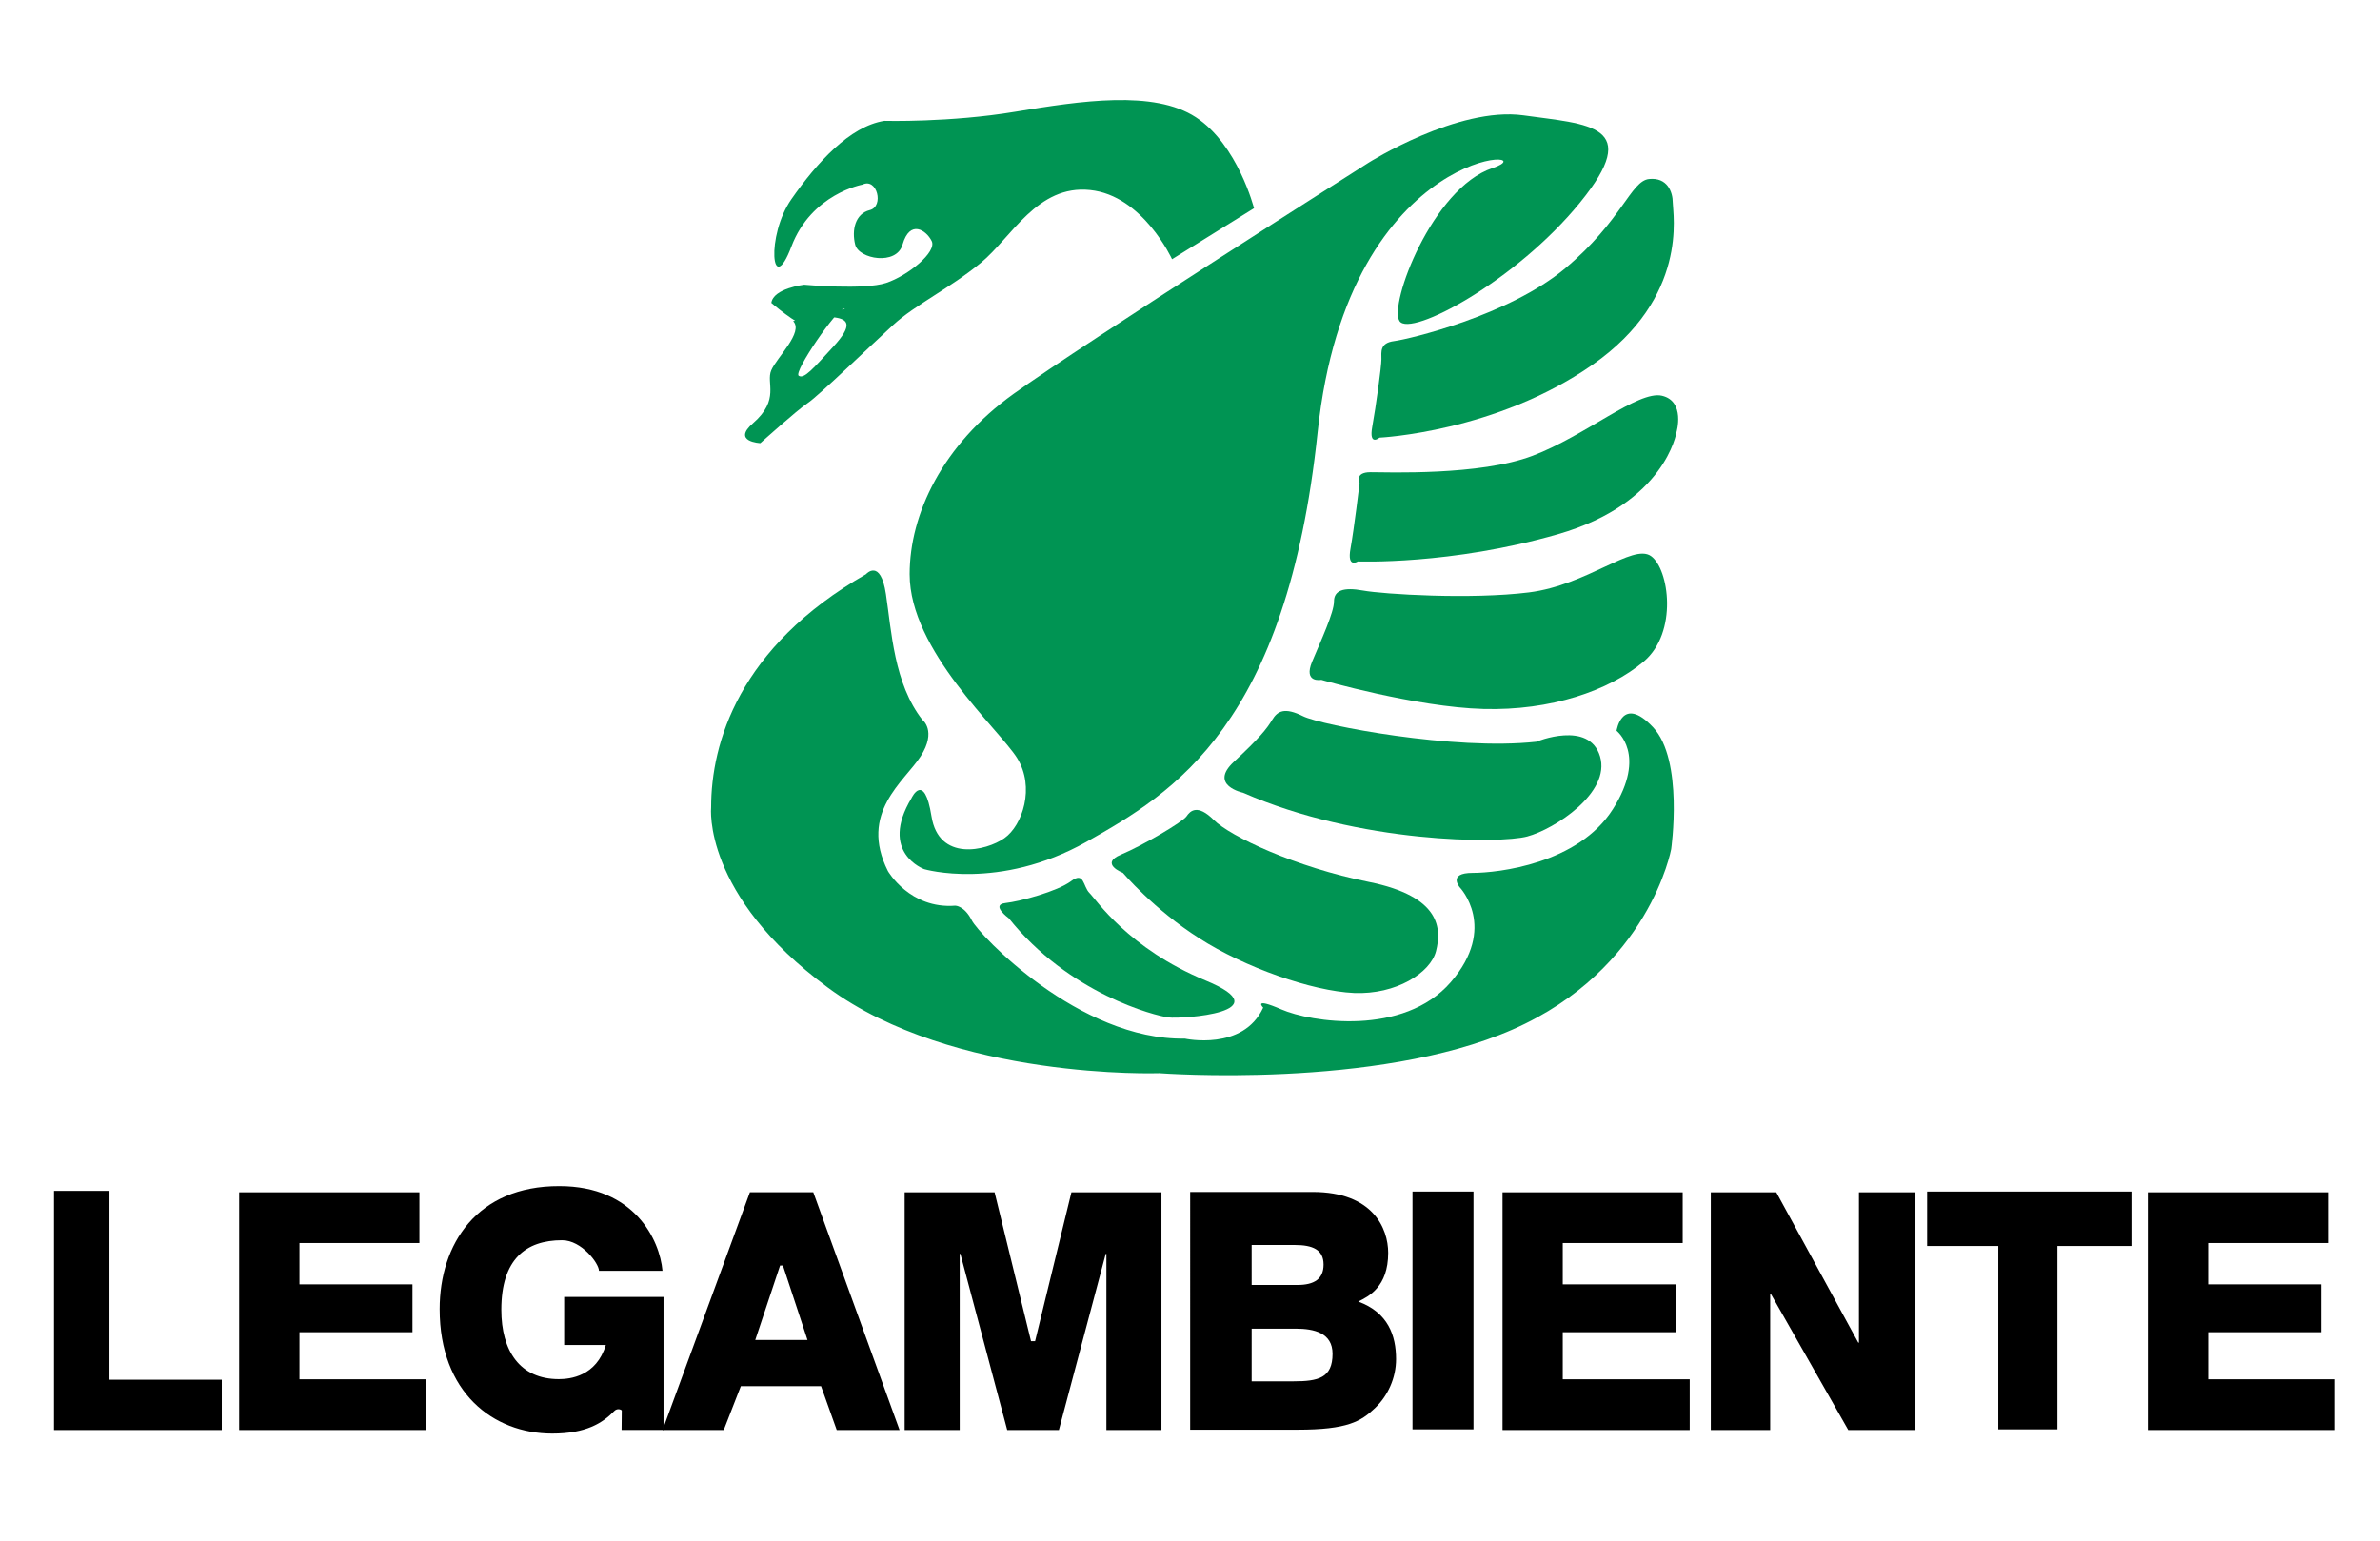
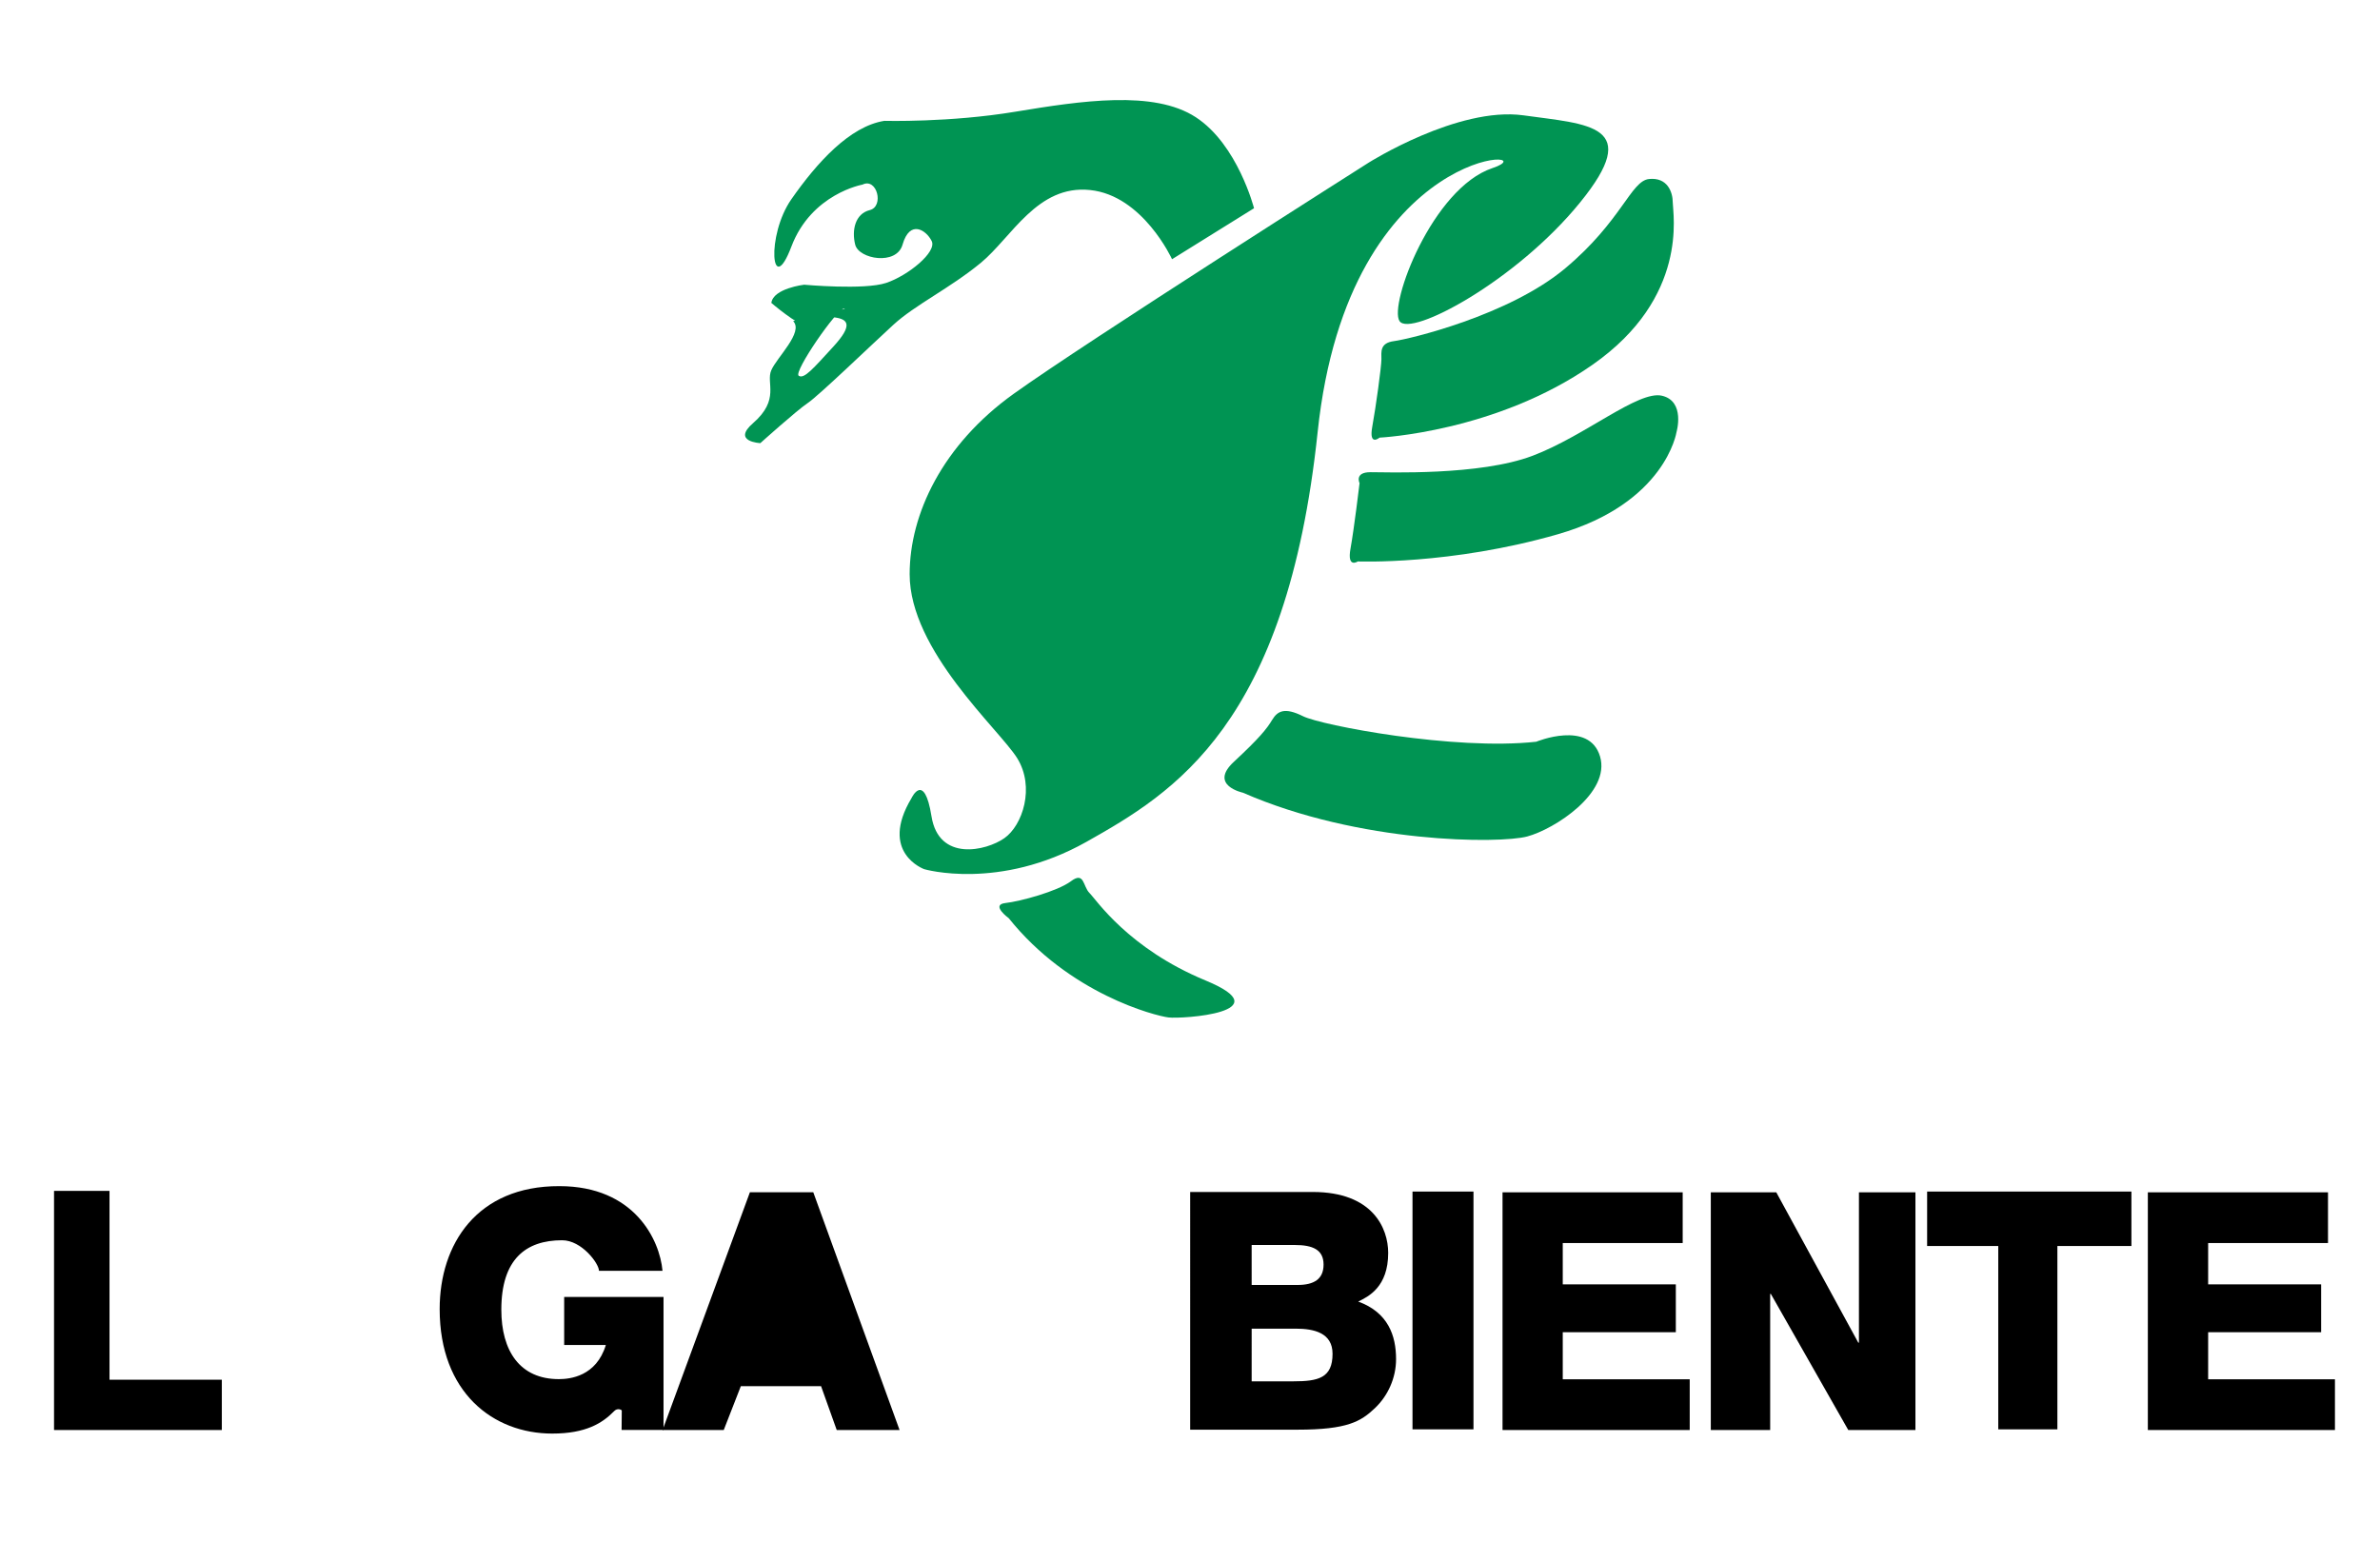
<svg xmlns="http://www.w3.org/2000/svg" version="1.1" id="Livello_1" x="0px" y="0px" viewBox="0 0 281 182" style="enable-background:new 0 0 281 182;" xml:space="preserve">
  <style type="text/css">
	.st0{fill:#009453;}
</style>
  <g>
    <polygon points="12.93,162.93 26.19,162.93 26.19,168.87 6.38,168.87 6.38,140.63 12.93,140.63  " />
-     <polygon points="49.52,146.79 35.36,146.79 35.36,151.67 48.7,151.67 48.7,157.32 35.36,157.32 35.36,162.88 50.34,162.88    50.34,168.87 28.24,168.87 28.24,140.8 49.52,140.8  " />
    <path d="M66.6,153.16h11.74v15.7h-4.95l0.02-2.29c-0.01-0.08-0.5-0.34-0.89,0.06c-1.4,1.44-3.36,2.66-7.32,2.66   c-6.97,0-13.29-4.85-13.29-14.7c0-7.66,4.39-14.55,14.14-14.52c8.86,0,11.85,6.36,12.17,10h-7.5c0-0.86-2.04-3.61-4.35-3.61   c-4.31,0-7.18,2.26-7.18,8.2c0,4.87,2.19,8.2,6.79,8.2c1.33,0,4.42-0.33,5.55-4.03h-4.92v-5.67H66.6z" />
-     <path d="M85.45,168.87h-7.22l10.31-28.08h7.48l10.19,28.08h-7.42l-1.85-5.18h-9.47L85.45,168.87z M89.17,158.24h6.17l-2.9-8.79   H92.1L89.17,158.24z" />
-     <polygon points="125.02,168.87 130.55,148.07 130.63,148.07 130.63,168.87 137.13,168.87 137.13,140.8 126.5,140.8 122.21,158.38    121.73,158.38 117.43,140.8 106.81,140.8 106.81,168.87 113.31,168.87 113.31,148.07 113.39,148.07 118.92,168.87  " />
+     <path d="M85.45,168.87h-7.22l10.31-28.08h7.48l10.19,28.08h-7.42l-1.85-5.18h-9.47L85.45,168.87z M89.17,158.24h6.17H92.1L89.17,158.24z" />
    <path d="M140.52,140.76H155c7.09,0,8.9,4.3,8.9,7.19c0,4.03-2.33,5.16-3.54,5.75c3.54,1.29,4.47,4.03,4.47,6.8   c0,2.23-0.97,4.34-2.5,5.79c-1.65,1.56-3.22,2.54-9.14,2.54h-12.67L140.52,140.76L140.52,140.76z M147.78,163.12h4.92   c2.94,0,4.63-0.39,4.63-3.25c0-2.47-2.17-2.97-4.35-2.97h-5.2V163.12z M147.78,151.74h5.42c1.94,0,3.07-0.69,3.07-2.41   c0-1.77-1.3-2.31-3.41-2.31h-5.08L147.78,151.74L147.78,151.74z" />
    <rect x="166.77" y="140.71" width="7.2" height="28.08" />
    <polygon points="198.67,146.79 184.51,146.79 184.51,151.67 197.86,151.67 197.86,157.32 184.51,157.32 184.51,162.88    199.5,162.88 199.5,168.87 177.4,168.87 177.4,140.8 198.67,140.8  " />
    <polygon points="219.48,140.8 226.15,140.8 226.15,168.87 218.22,168.87 209.08,152.8 209,152.8 209,168.87 201.99,168.87    201.99,140.8 209.72,140.8 219.4,158.55 219.48,158.55  " />
    <polygon points="242.91,168.79 235.93,168.79 235.93,147.14 227.53,147.14 227.53,140.71 251.65,140.71 251.65,147.14    242.91,147.14  " />
    <polygon points="274.86,146.79 260.71,146.79 260.71,151.67 274.05,151.67 274.05,157.32 260.71,157.32 260.71,162.88    275.68,162.88 275.68,168.87 253.59,168.87 253.59,140.8 274.86,140.8  " />
  </g>
  <g>
    <g>
      <path class="st0" d="M119.1,108.43c0,0-2.18-1.59-0.4-1.79c1.79-0.2,6.16-1.39,7.75-2.58s1.39,0.6,2.18,1.39    c0.8,0.79,4.57,6.55,13.7,10.33c9.13,3.77-2.78,4.57-4.37,4.37C136.37,119.95,126.25,117.37,119.1,108.43z" />
      <path class="st0" d="M93.64,37.92c1.29,1.29-1.94,4.3-2.58,5.81c-0.65,1.5,1.07,3.44-2.15,6.24c-2.54,2.2,0.86,2.36,0.86,2.36    s4.3-3.87,5.59-4.73s7.53-6.88,10.11-9.24c2.58-2.37,6.66-4.3,10.33-7.32c3.65-3.01,6.66-9.25,12.9-8.6    c6.24,0.64,9.68,8.17,9.68,8.17l9.68-6.02c0,0-1.93-7.53-6.88-10.75c-4.95-3.23-13.55-1.93-21.29-0.65    c-7.75,1.29-15.48,1.08-15.48,1.08c-4.09,0.65-7.96,4.94-10.97,9.25c-3.01,4.3-2.36,11.83,0,5.59c2.37-6.24,8.39-7.31,8.39-7.31    c1.72-0.86,2.58,2.58,0.86,3.01s-2.15,2.36-1.72,4.08s4.88,2.49,5.59,0c0.86-3.01,2.8-1.72,3.44-0.43    c0.65,1.29-2.79,4.09-5.38,4.95c-2.58,0.86-9.68,0.21-9.68,0.21s-3.65,0.43-3.87,2.15c0,0,3.01,2.59,4.3,2.8    c1.29,0.22,1.72-1.29,3.23-1.08c1.5,0.22,2.15,0.87-0.21,3.44c-2.37,2.58-3.45,3.87-4.09,3.44c-0.65-0.43,4.52-7.95,5.38-7.95    C100.52,36.41,93.64,37.92,93.64,37.92z" />
      <path class="st0" d="M107.4,67.81c0-7.1,3.87-15.27,12.26-21.29c8.38-6.02,41.93-27.31,41.93-27.31s10.54-6.66,18.28-5.59    c7.74,1.08,14.19,1.08,6.66,10.32c-7.53,9.25-20,15.92-21.29,13.98c-1.29-1.93,3.87-15.7,10.97-18.07    c7.1-2.36-16.99-3.44-20.64,31.18s-16.99,42.58-27.31,48.39c-10.32,5.8-19.14,3.22-19.14,3.22s-5.38-1.93-1.5-8.39    c0,0,1.5-3.22,2.36,2.15c0.86,5.38,6.45,4.09,8.6,2.58c2.15-1.5,3.65-6.02,1.51-9.46C117.94,86.09,107.4,76.84,107.4,67.81z" />
-       <path class="st0" d="M83.96,95.34c0-7.53,3.23-18.92,18.28-27.53c0,0,1.72-1.94,2.36,2.36c0.65,4.3,0.95,10.57,4.31,14.84    c0,0,1.72,1.29-0.21,4.3c-1.94,3.01-7.32,6.66-3.87,13.55c0,0,2.58,4.51,7.96,4.09c0,0,1.07,0,1.94,1.72    c0.86,1.72,12.69,14.19,25.16,13.98c0,0,6.88,1.51,9.25-3.66c0,0-1.3-1.29,2.15,0.21c3.44,1.51,14.41,3.22,20-3.22    c5.59-6.46,1.07-11.18,1.07-11.18s-1.51-1.72,1.51-1.72c3.01,0,12.47-1.07,16.56-7.53c4.09-6.45,0.43-9.25,0.43-9.25    s0.65-4.3,4.3-0.43c3.66,3.87,2.15,14.41,2.15,14.41s-2.58,14.19-18.71,21.29c-16.13,7.1-41.72,5.16-41.72,5.16    s-24.3,0.86-39.14-10.11C82.89,105.66,83.96,95.34,83.96,95.34z" />
-       <path class="st0" d="M132.57,103.07c0,0-2.8-1.07-0.22-2.15c2.58-1.08,7.31-3.87,7.74-4.52c0.43-0.64,1.29-1.5,3.22,0.43    c1.94,1.94,9.68,5.59,18.28,7.31s8.6,5.59,7.96,8.17c-0.65,2.58-4.73,5.16-9.68,4.95c-4.95-0.22-12.91-3.01-18.28-6.46    C136.22,107.38,132.57,103.07,132.57,103.07z" />
      <path class="st0" d="M146.75,93.61c0,0-4.08-0.86-1.07-3.65c3.01-2.8,3.87-3.87,4.52-4.95c0.65-1.08,1.5-1.5,3.65-0.43    s17.85,4.08,27.53,3.01c0,0,6.24-2.58,7.53,1.73c1.29,4.3-5.38,8.6-8.6,9.46C177.08,99.64,160.52,99.64,146.75,93.61z" />
-       <path class="st0" d="M156,80.28c0,0-2.15,0.43-1.08-2.15c1.08-2.58,2.58-5.8,2.58-7.1c0-1.29,1.08-1.72,3.44-1.29    c2.37,0.43,12.69,1.08,19.57,0.22s12.26-5.8,14.41-4.3c2.15,1.51,3.22,9.03-0.86,12.47c-4.09,3.44-10.97,5.81-18.92,5.59    C167.19,83.51,156,80.28,156,80.28z" />
      <path class="st0" d="M160.31,66.3c0,0-1.29,0.86-0.86-1.51c0.43-2.37,1.07-7.74,1.07-7.74s-0.64-1.29,1.29-1.29    c1.94,0,12.91,0.43,19.14-1.94c6.23-2.36,12.47-7.74,15.27-7.09c2.79,0.65,1.72,4.3,1.72,4.3s-1.29,8.39-13.98,12.05    C171.27,66.74,160.31,66.3,160.31,66.3z" />
      <path class="st0" d="M162.88,51.68c0,0-1.29,1.08-0.86-1.29c0.43-2.36,1.08-7.1,1.08-7.96s-0.22-1.93,1.5-2.15    s13.55-3.01,20.21-8.6c6.67-5.59,7.74-10.32,9.89-10.54c2.15-0.22,2.8,1.51,2.8,2.79c0,1.29,1.93,11.18-9.47,19.14    C176.65,51.03,162.88,51.68,162.88,51.68z" />
    </g>
  </g>
</svg>